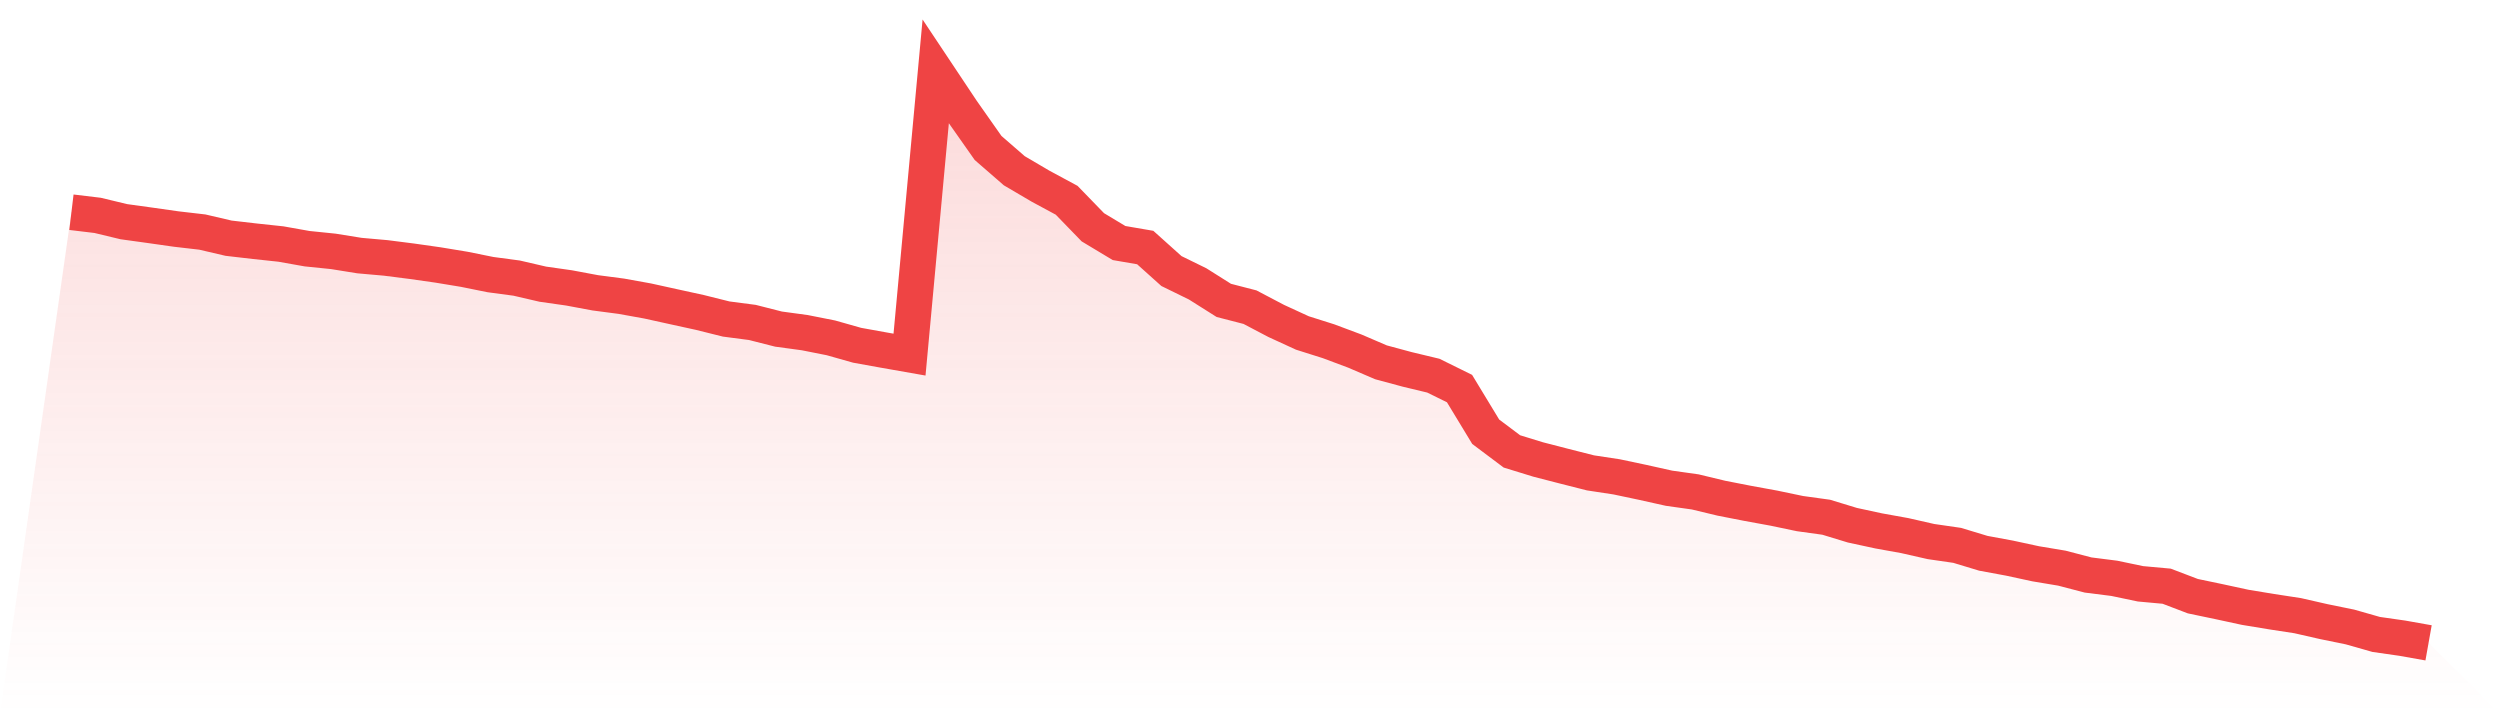
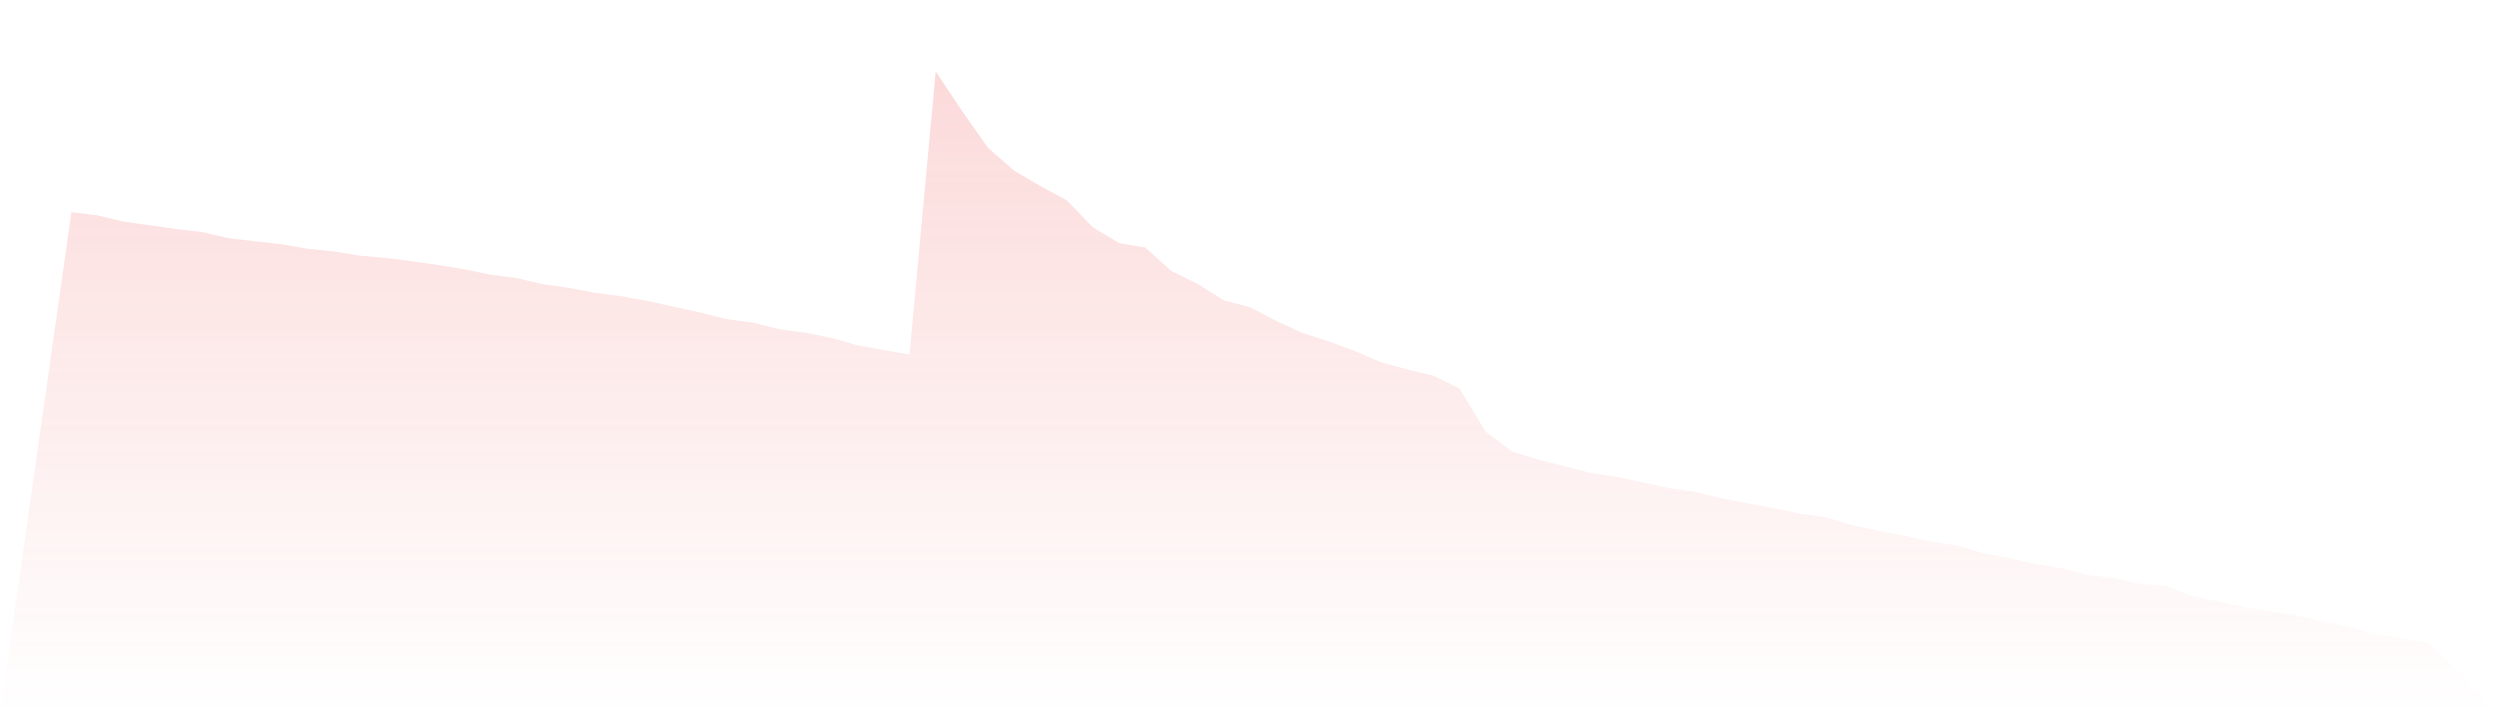
<svg xmlns="http://www.w3.org/2000/svg" viewBox="0 0 140 40">
  <defs>
    <linearGradient id="gradient" x1="0" x2="0" y1="0" y2="1">
      <stop offset="0%" stop-color="#ef4444" stop-opacity="0.2" />
      <stop offset="100%" stop-color="#ef4444" stop-opacity="0" />
    </linearGradient>
  </defs>
  <path d="M4,11.885 L4,11.885 L5.467,12.061 L6.933,12.414 L8.4,12.617 L9.867,12.826 L11.333,12.996 L12.8,13.339 L14.267,13.509 L15.733,13.666 L17.2,13.927 L18.667,14.077 L20.133,14.313 L21.6,14.443 L23.067,14.63 L24.533,14.839 L26,15.081 L27.467,15.378 L28.933,15.574 L30.4,15.914 L31.867,16.123 L33.333,16.397 L34.8,16.59 L36.267,16.855 L37.733,17.178 L39.2,17.499 L40.667,17.865 L42.133,18.057 L43.6,18.43 L45.067,18.629 L46.533,18.92 L48,19.335 L49.467,19.6 L50.933,19.858 L52.4,4 L53.867,6.202 L55.333,8.287 L56.8,9.562 L58.267,10.424 L59.733,11.215 L61.2,12.728 L62.667,13.61 L64.133,13.862 L65.6,15.179 L67.067,15.897 L68.533,16.822 L70,17.201 L71.467,17.972 L72.933,18.646 L74.4,19.11 L75.867,19.659 L77.333,20.289 L78.8,20.685 L80.267,21.037 L81.733,21.76 L83.2,24.178 L84.667,25.279 L86.133,25.73 L87.6,26.109 L89.067,26.481 L90.533,26.704 L92,27.014 L93.467,27.341 L94.933,27.547 L96.4,27.9 L97.867,28.187 L99.333,28.455 L100.8,28.762 L102.267,28.965 L103.733,29.412 L105.2,29.729 L106.667,29.994 L108.133,30.327 L109.6,30.54 L111.067,30.984 L112.533,31.255 L114,31.572 L115.467,31.817 L116.933,32.2 L118.4,32.386 L119.867,32.693 L121.333,32.827 L122.8,33.386 L124.267,33.693 L125.733,34.01 L127.2,34.252 L128.667,34.477 L130.133,34.811 L131.6,35.111 L133.067,35.529 L134.533,35.739 L136,36 L140,40 L0,40 z" fill="url(#gradient)" />
-   <path d="M4,11.885 L4,11.885 L5.467,12.061 L6.933,12.414 L8.4,12.617 L9.867,12.826 L11.333,12.996 L12.8,13.339 L14.267,13.509 L15.733,13.666 L17.2,13.927 L18.667,14.077 L20.133,14.313 L21.6,14.443 L23.067,14.63 L24.533,14.839 L26,15.081 L27.467,15.378 L28.933,15.574 L30.4,15.914 L31.867,16.123 L33.333,16.397 L34.8,16.59 L36.267,16.855 L37.733,17.178 L39.2,17.499 L40.667,17.865 L42.133,18.057 L43.6,18.43 L45.067,18.629 L46.533,18.92 L48,19.335 L49.467,19.6 L50.933,19.858 L52.4,4 L53.867,6.202 L55.333,8.287 L56.8,9.562 L58.267,10.424 L59.733,11.215 L61.2,12.728 L62.667,13.61 L64.133,13.862 L65.6,15.179 L67.067,15.897 L68.533,16.822 L70,17.201 L71.467,17.972 L72.933,18.646 L74.4,19.11 L75.867,19.659 L77.333,20.289 L78.8,20.685 L80.267,21.037 L81.733,21.76 L83.2,24.178 L84.667,25.279 L86.133,25.73 L87.6,26.109 L89.067,26.481 L90.533,26.704 L92,27.014 L93.467,27.341 L94.933,27.547 L96.4,27.9 L97.867,28.187 L99.333,28.455 L100.8,28.762 L102.267,28.965 L103.733,29.412 L105.2,29.729 L106.667,29.994 L108.133,30.327 L109.6,30.54 L111.067,30.984 L112.533,31.255 L114,31.572 L115.467,31.817 L116.933,32.2 L118.4,32.386 L119.867,32.693 L121.333,32.827 L122.8,33.386 L124.267,33.693 L125.733,34.01 L127.2,34.252 L128.667,34.477 L130.133,34.811 L131.6,35.111 L133.067,35.529 L134.533,35.739 L136,36" fill="none" stroke="#ef4444" stroke-width="2" />
</svg>